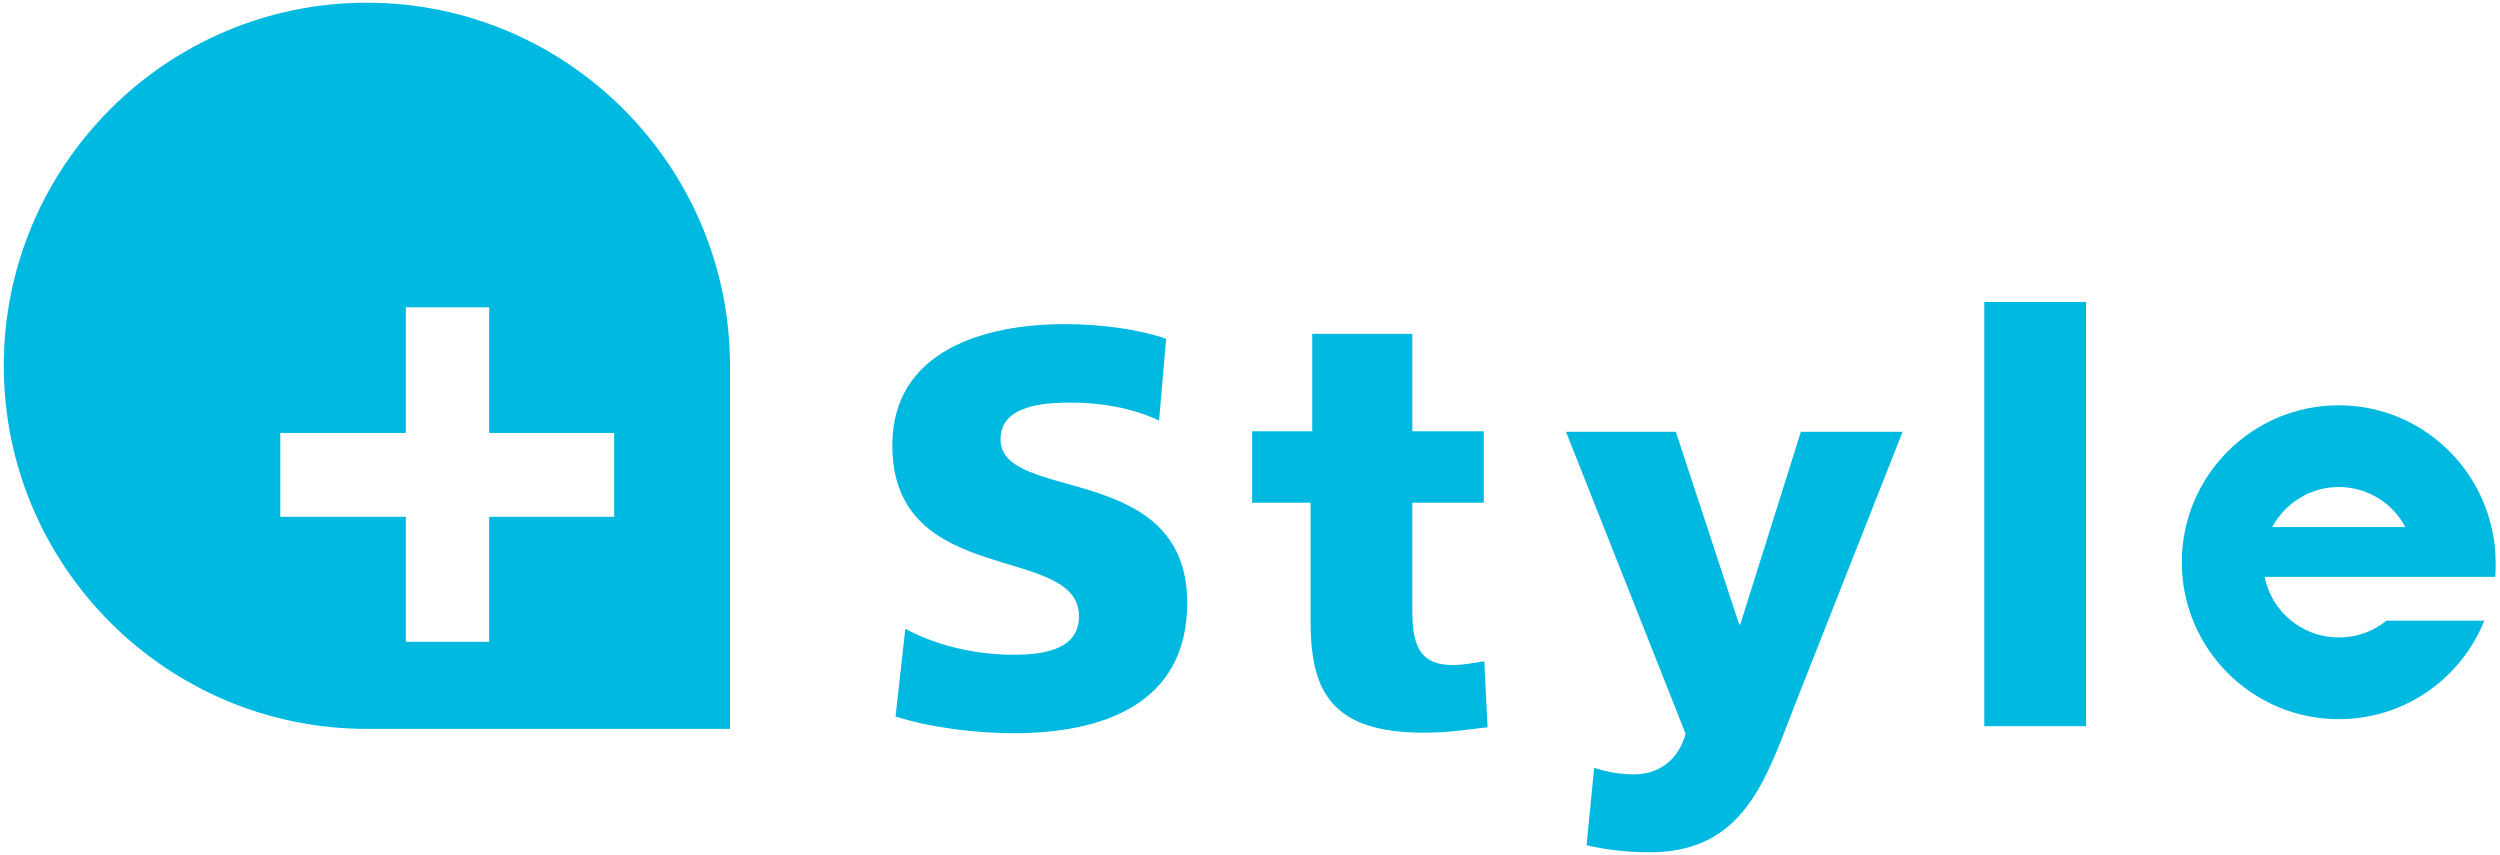
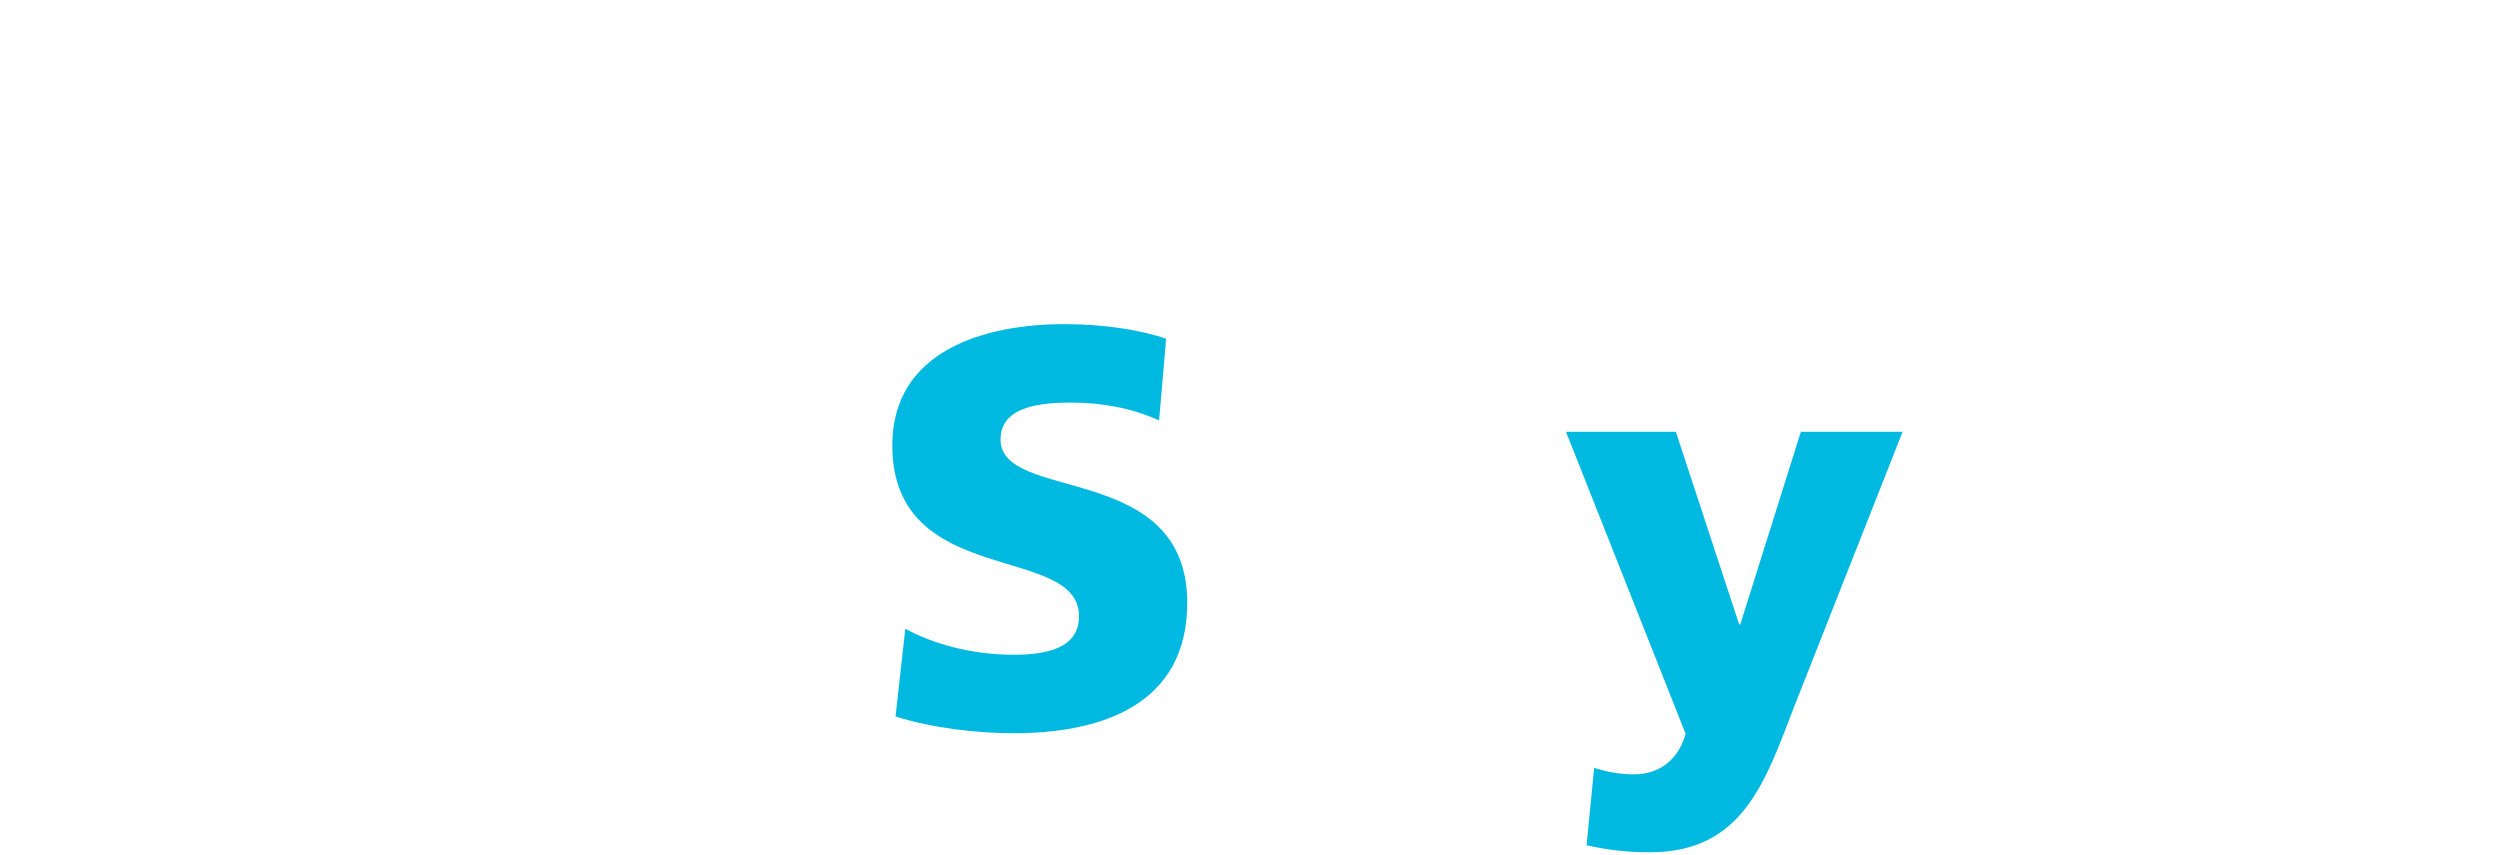
<svg xmlns="http://www.w3.org/2000/svg" version="1.1" id="レイヤー_1" x="0px" y="0px" width="462px" height="158px" viewBox="0 0 462 158" style="enable-background:new 0 0 462 158;" xml:space="preserve">
  <style type="text/css">
	.st0{fill:#00B9E1;}
</style>
  <g>
    <path class="st0" d="M167.3,116.2c5,2.7,12,4.8,20.1,4.8c6.2,0,12-1.3,12-7.1c0-13.6-34.5-5-34.5-31.6c0-17.6,17.2-22.4,31.8-22.4   c7,0,13.9,1,18.8,2.7l-1.3,15.1c-5-2.3-10.7-3.3-16.2-3.3c-4.9,0-13.1,0.4-13.1,6.8c0,11.8,34.5,3.9,34.5,30.2   c0,18.9-15.9,24.1-32.1,24.1c-6.8,0-15.3-1-21.8-3.1L167.3,116.2z" />
-     <path class="st0" d="M231.4,79.7h11.1v-18h18.5v18h13.2v13.2h-13.2V113c0,6.6,1.6,9.9,7.5,9.9c1.9,0,3.9-0.4,5.8-0.7l0.6,12.2   c-3.6,0.4-7.1,1-11.8,1c-16.8,0-20.9-7.4-20.9-20.4V92.9h-10.8V79.7z" />
    <path class="st0" d="M294.6,141.9c2.5,0.8,4.8,1.2,7.4,1.2c4.6,0,8.2-2.7,9.5-7.5l-22.1-55.8h20.3l11.7,35.6h0.2l11.2-35.6h18.8   l-20,50.7c-5.3,13.7-9.4,27-26.7,27c-4,0-7.8-0.4-11.7-1.3L294.6,141.9z" />
-     <rect x="366.7" y="55.8" class="st0" width="18.8" height="78.4" />
-     <path class="st0" d="M67.8,0.5c-37,0-67.1,30.1-67.1,67.1c0,37,30.1,67.1,67.1,67.1h67.1V67.6C134.9,30.6,104.8,0.5,67.8,0.5z    M113.5,95.5H90.4v23.1H75V95.5H51.8V80H75V56.8h15.4V80h23.1V95.5z" />
-     <path class="st0" d="M461.1,106.7c0.1-0.9,0.1-1.8,0.1-2.8c0-2.3-0.3-4.5-0.8-6.6c-3-12.8-14.5-22.4-28.2-22.4c-16,0-29,13-29,29   c0,16,13,29,29,29c12.2,0,22.6-7.5,26.9-18.2H441c-2.4,2-5.5,3.1-8.8,3.1c-6.8,0-12.4-4.8-13.7-11.2H461.1z M419.9,97.4   c2.4-4.4,7-7.4,12.3-7.4c5.3,0,10,3,12.3,7.4H419.9z" />
  </g>
</svg>